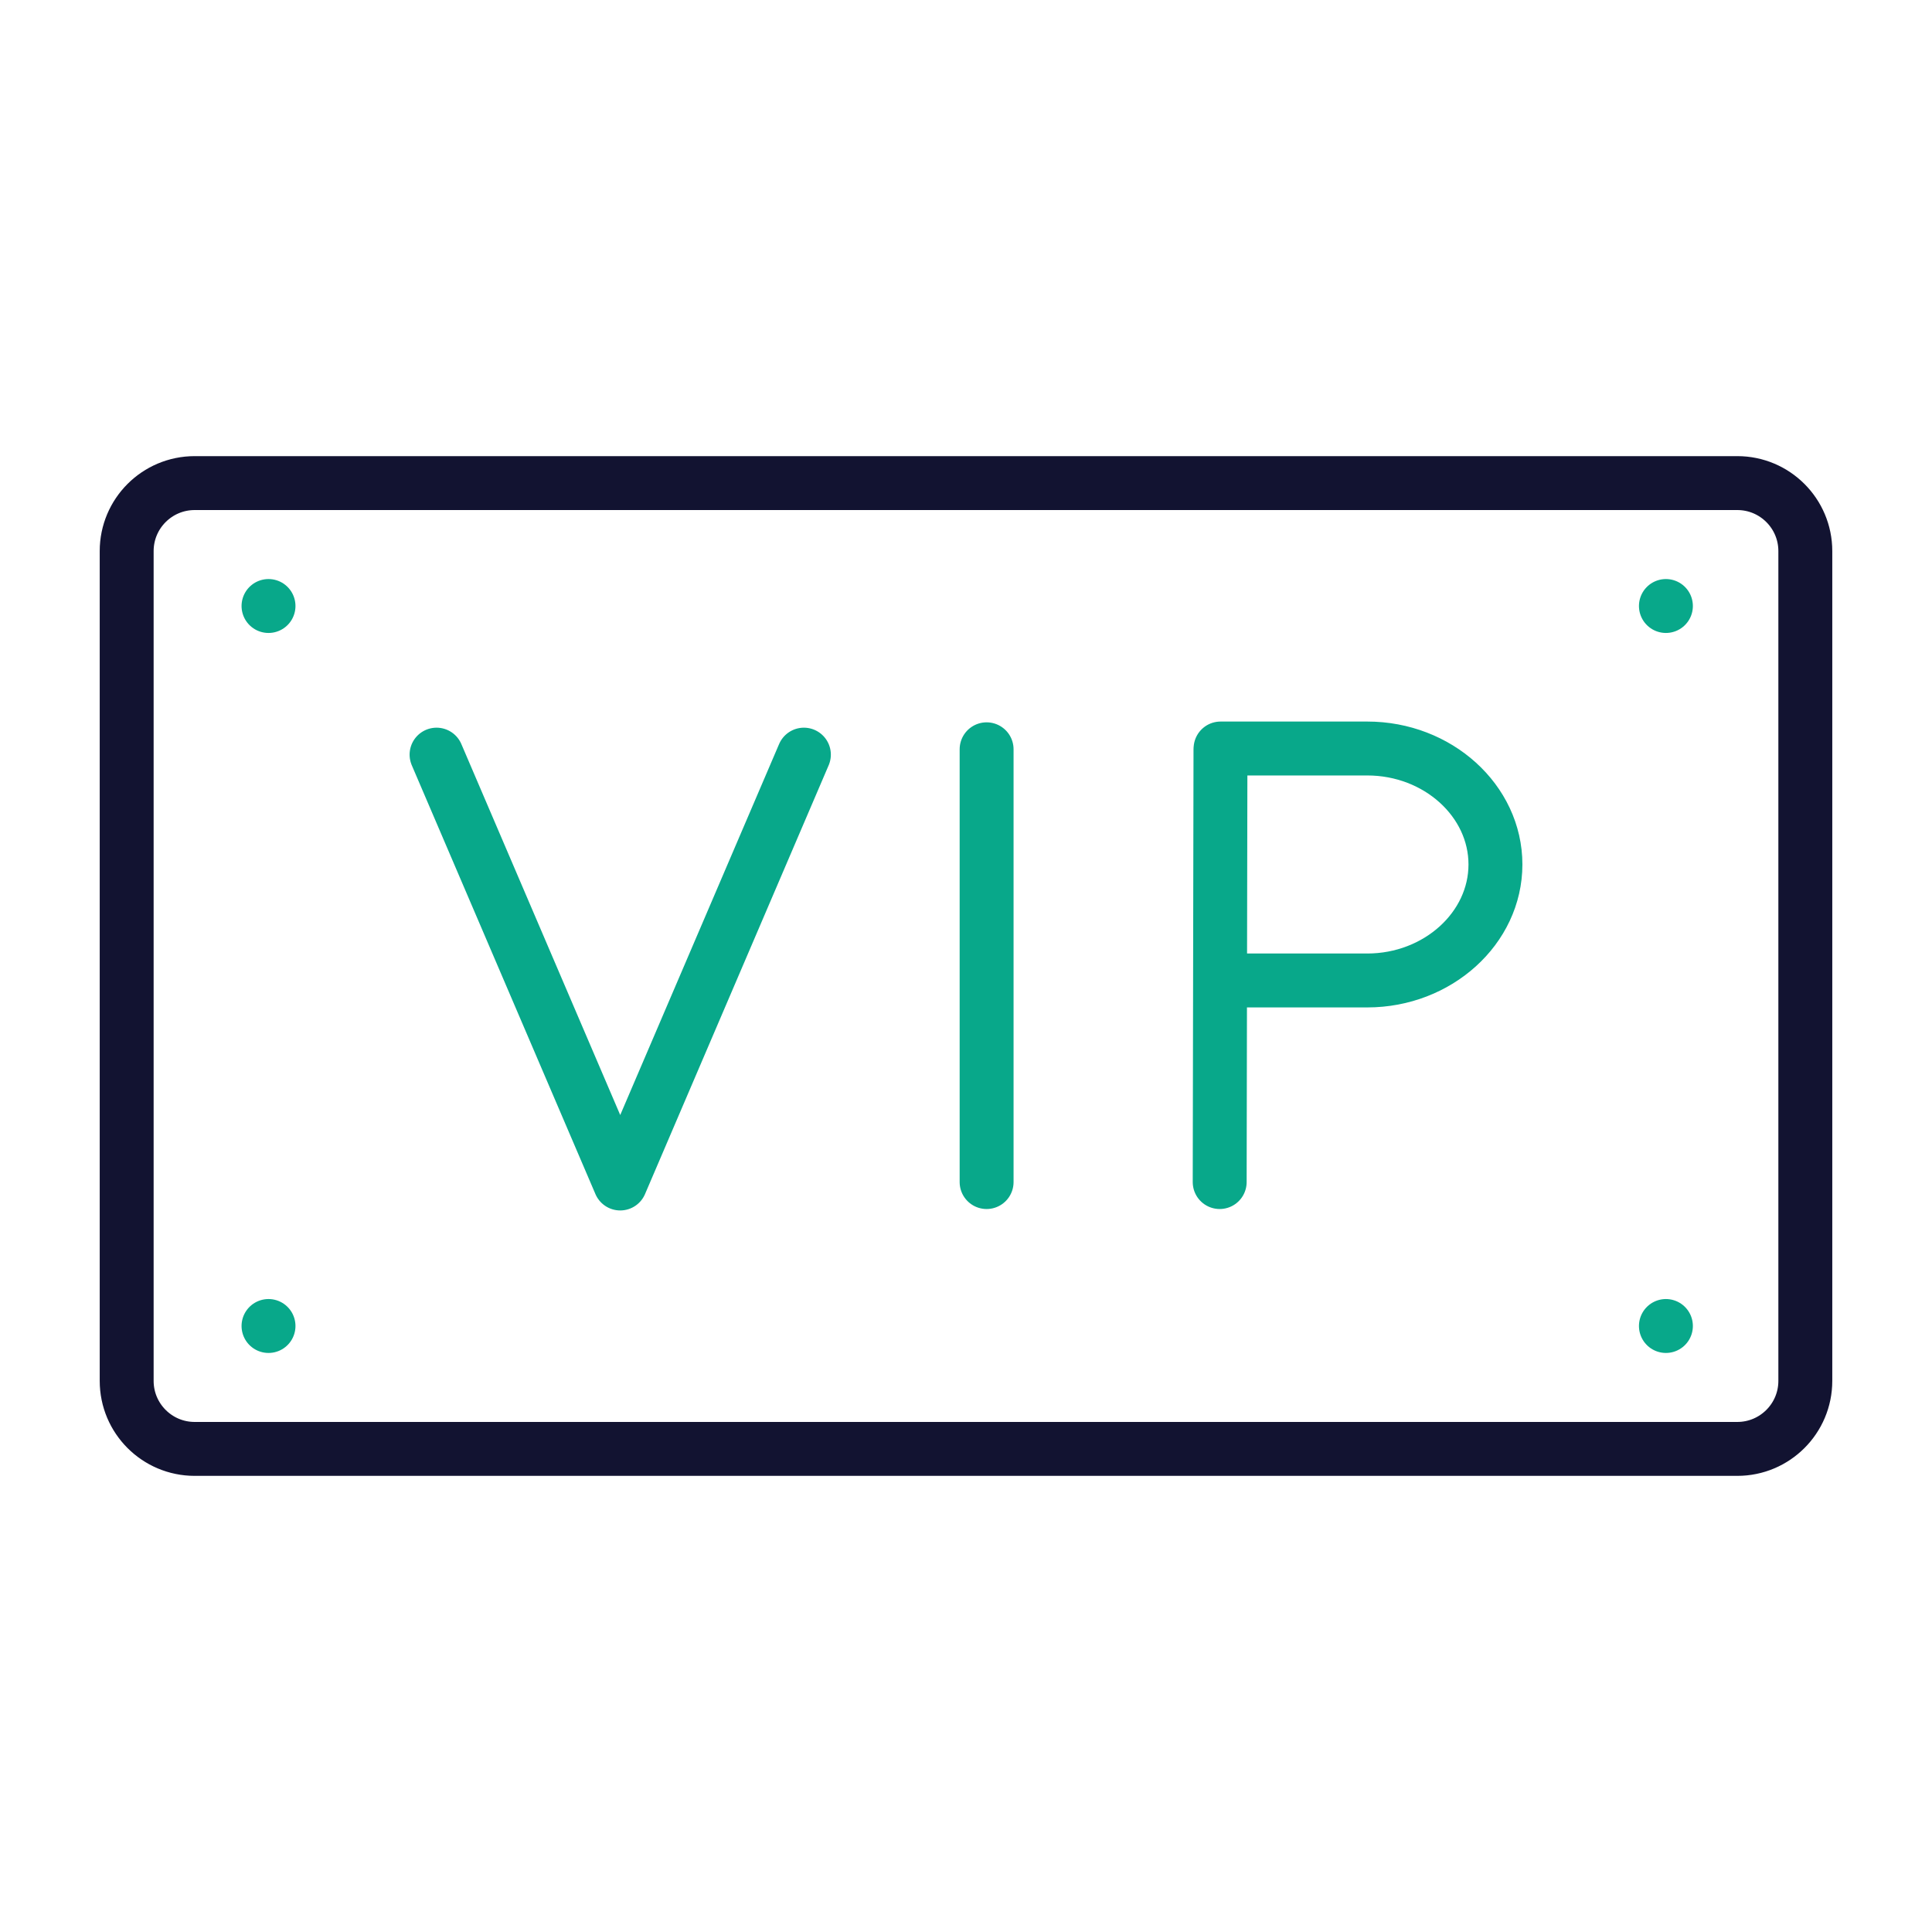
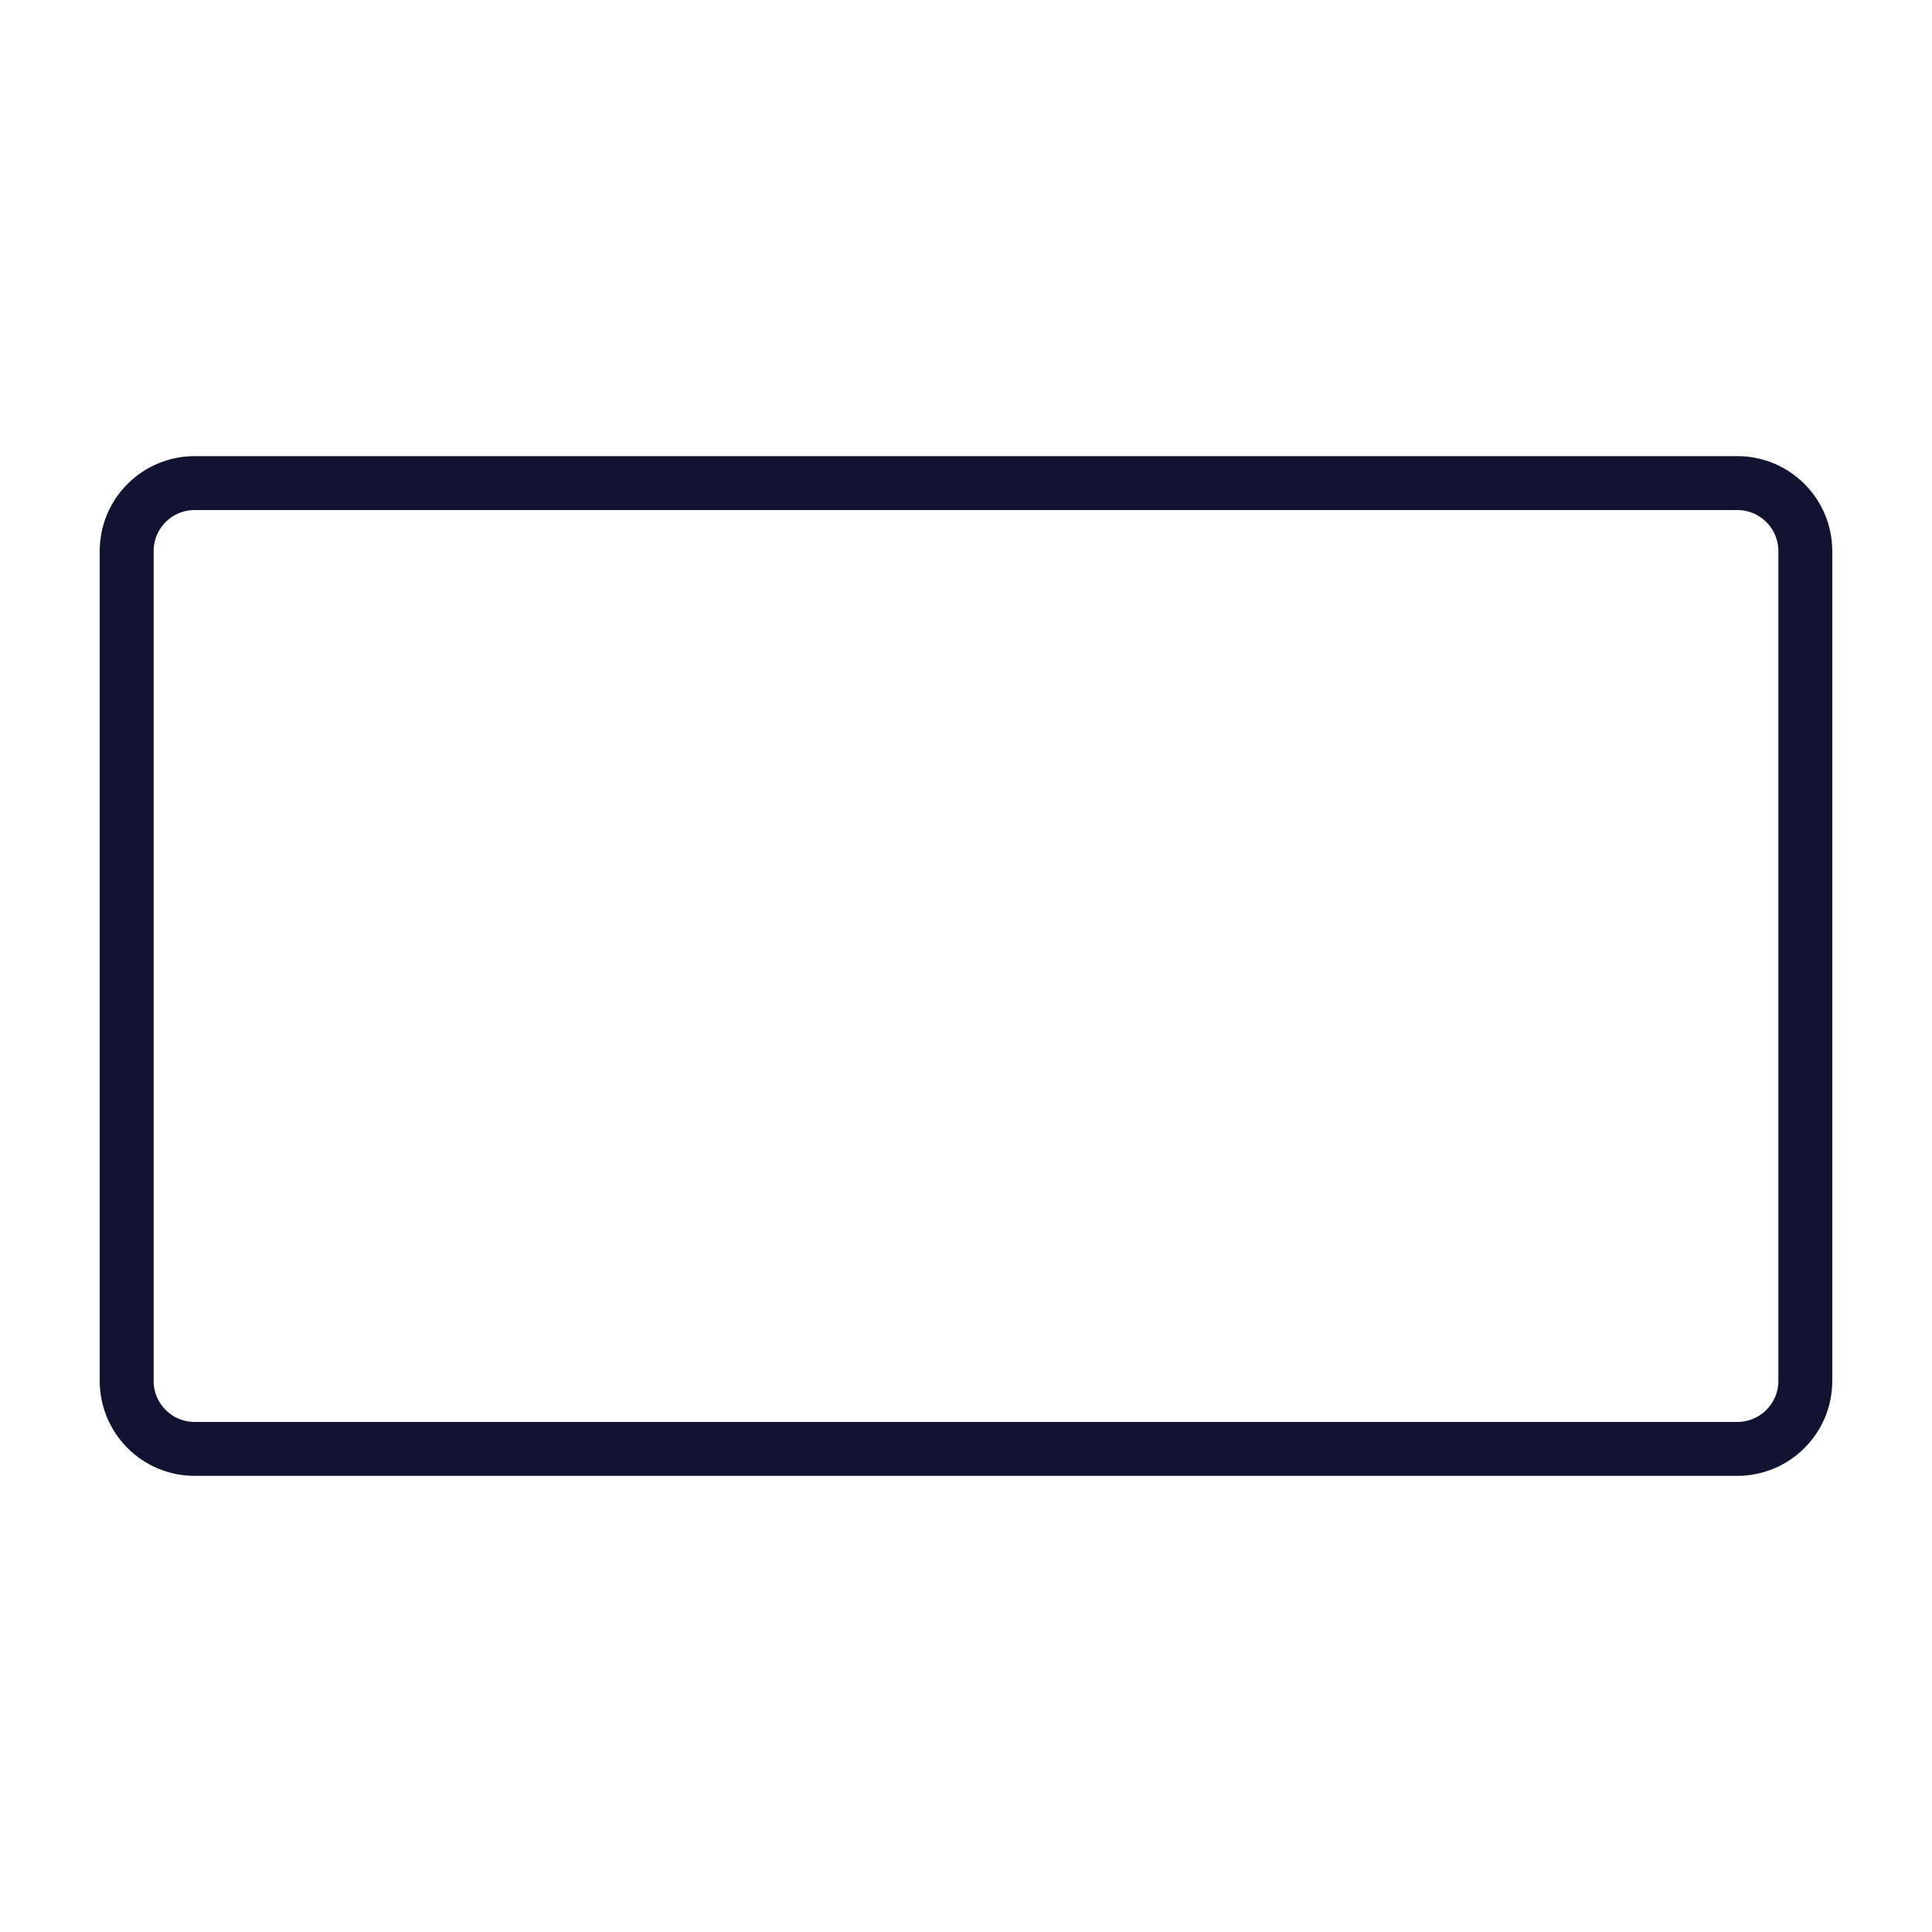
<svg xmlns="http://www.w3.org/2000/svg" width="430" height="430" viewbox="0 0 430 430">
  <g clip-path="url(#a)" id="gid1">
    <g fill="none" stroke-linecap="round" stroke-linejoin="round" stroke-width="12" clip-path="url(#b)" style="display:block" id="gid2">
      <path stroke="#121331" d="M386.669 322.479H43.331c-8.36 0-15.137-6.776-15.137-15.136V122.657c0-8.36 6.777-15.136 15.137-15.136h343.338c8.36 0 15.137 6.776 15.137 15.136v184.686c0 8.36-6.777 15.136-15.137 15.136z" class="primary" id="pid1" />
-       <path stroke="#08A88A" d="m178.92 167.957-40.878 95.45-40.878-95.45m174.473-1.19-.175 96.321m.193-96.495h32.664c15.683 0 28.517 11.617 28.517 25.813 0 7.088-3.22 13.546-8.386 18.222-5.166 4.676-12.301 7.591-20.131 7.591h-32.78m-51.953 44.869v-96.321m151.191-31.891s0 0 0 0m0 160.247s0 0 0 0M59.762 134.876s0 0 0 0m0 160.247s0 0 0 0" class="secondary" id="pid2" />
    </g>
  </g>
</svg>